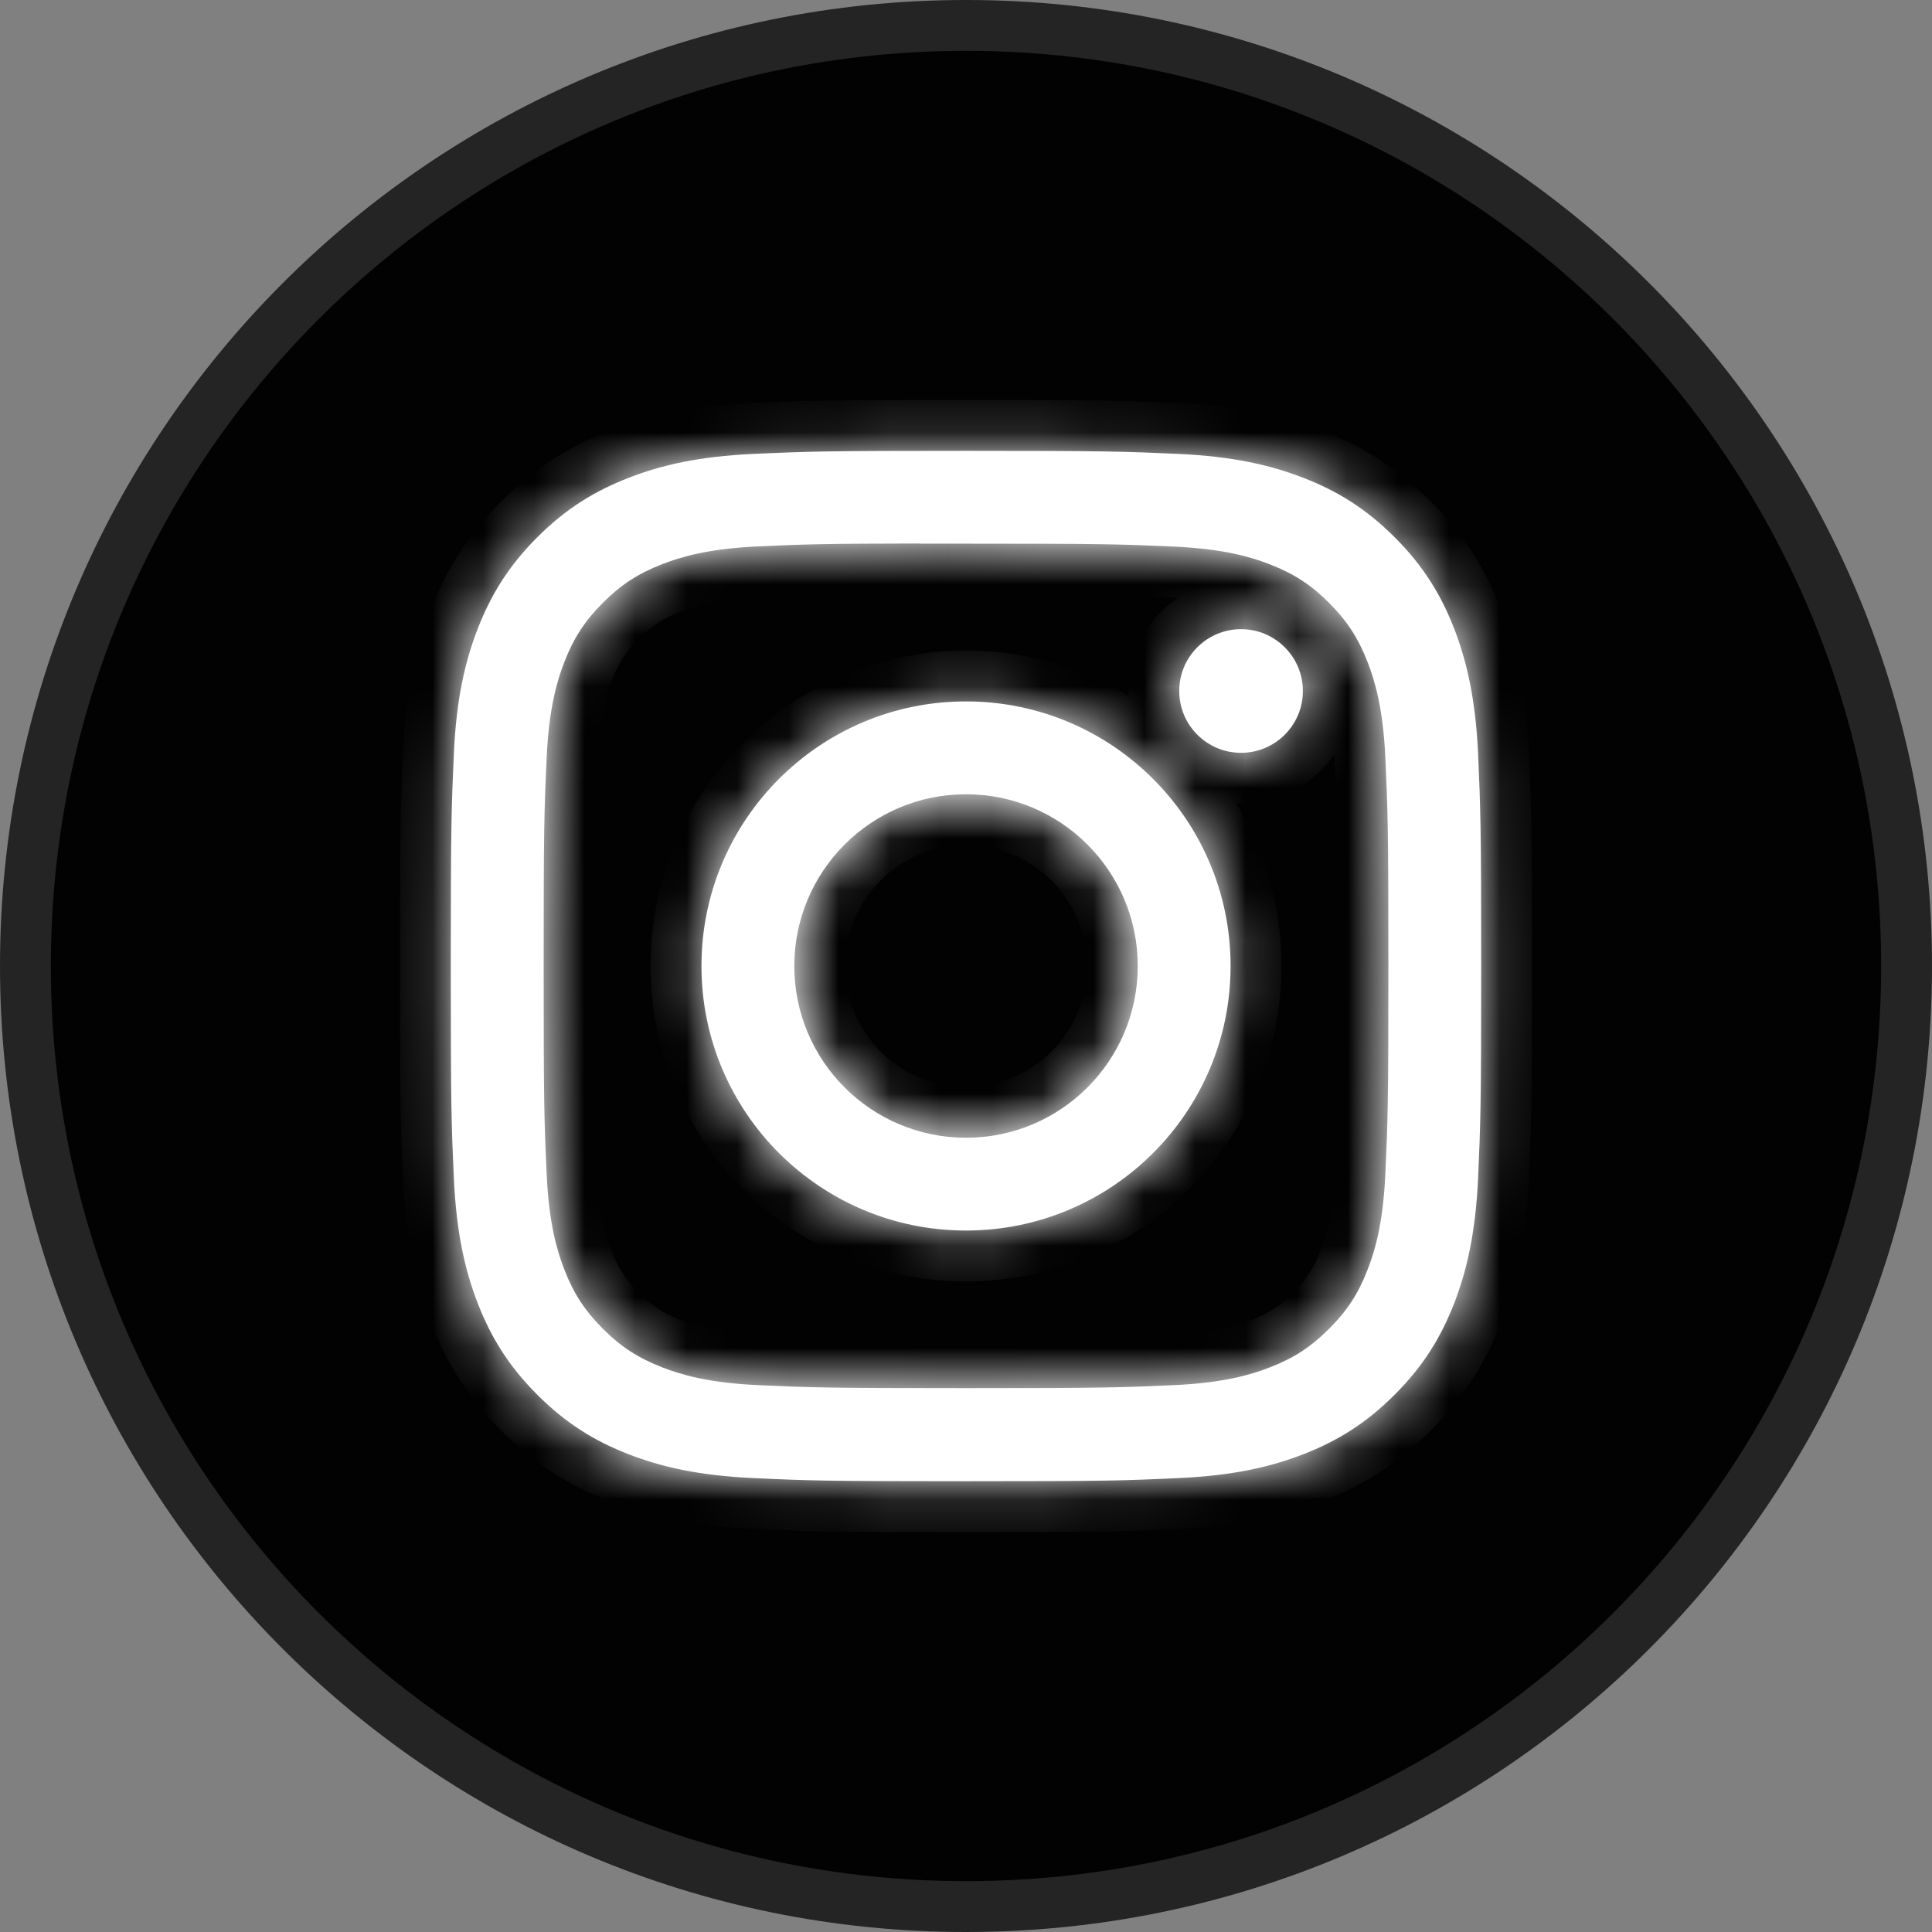
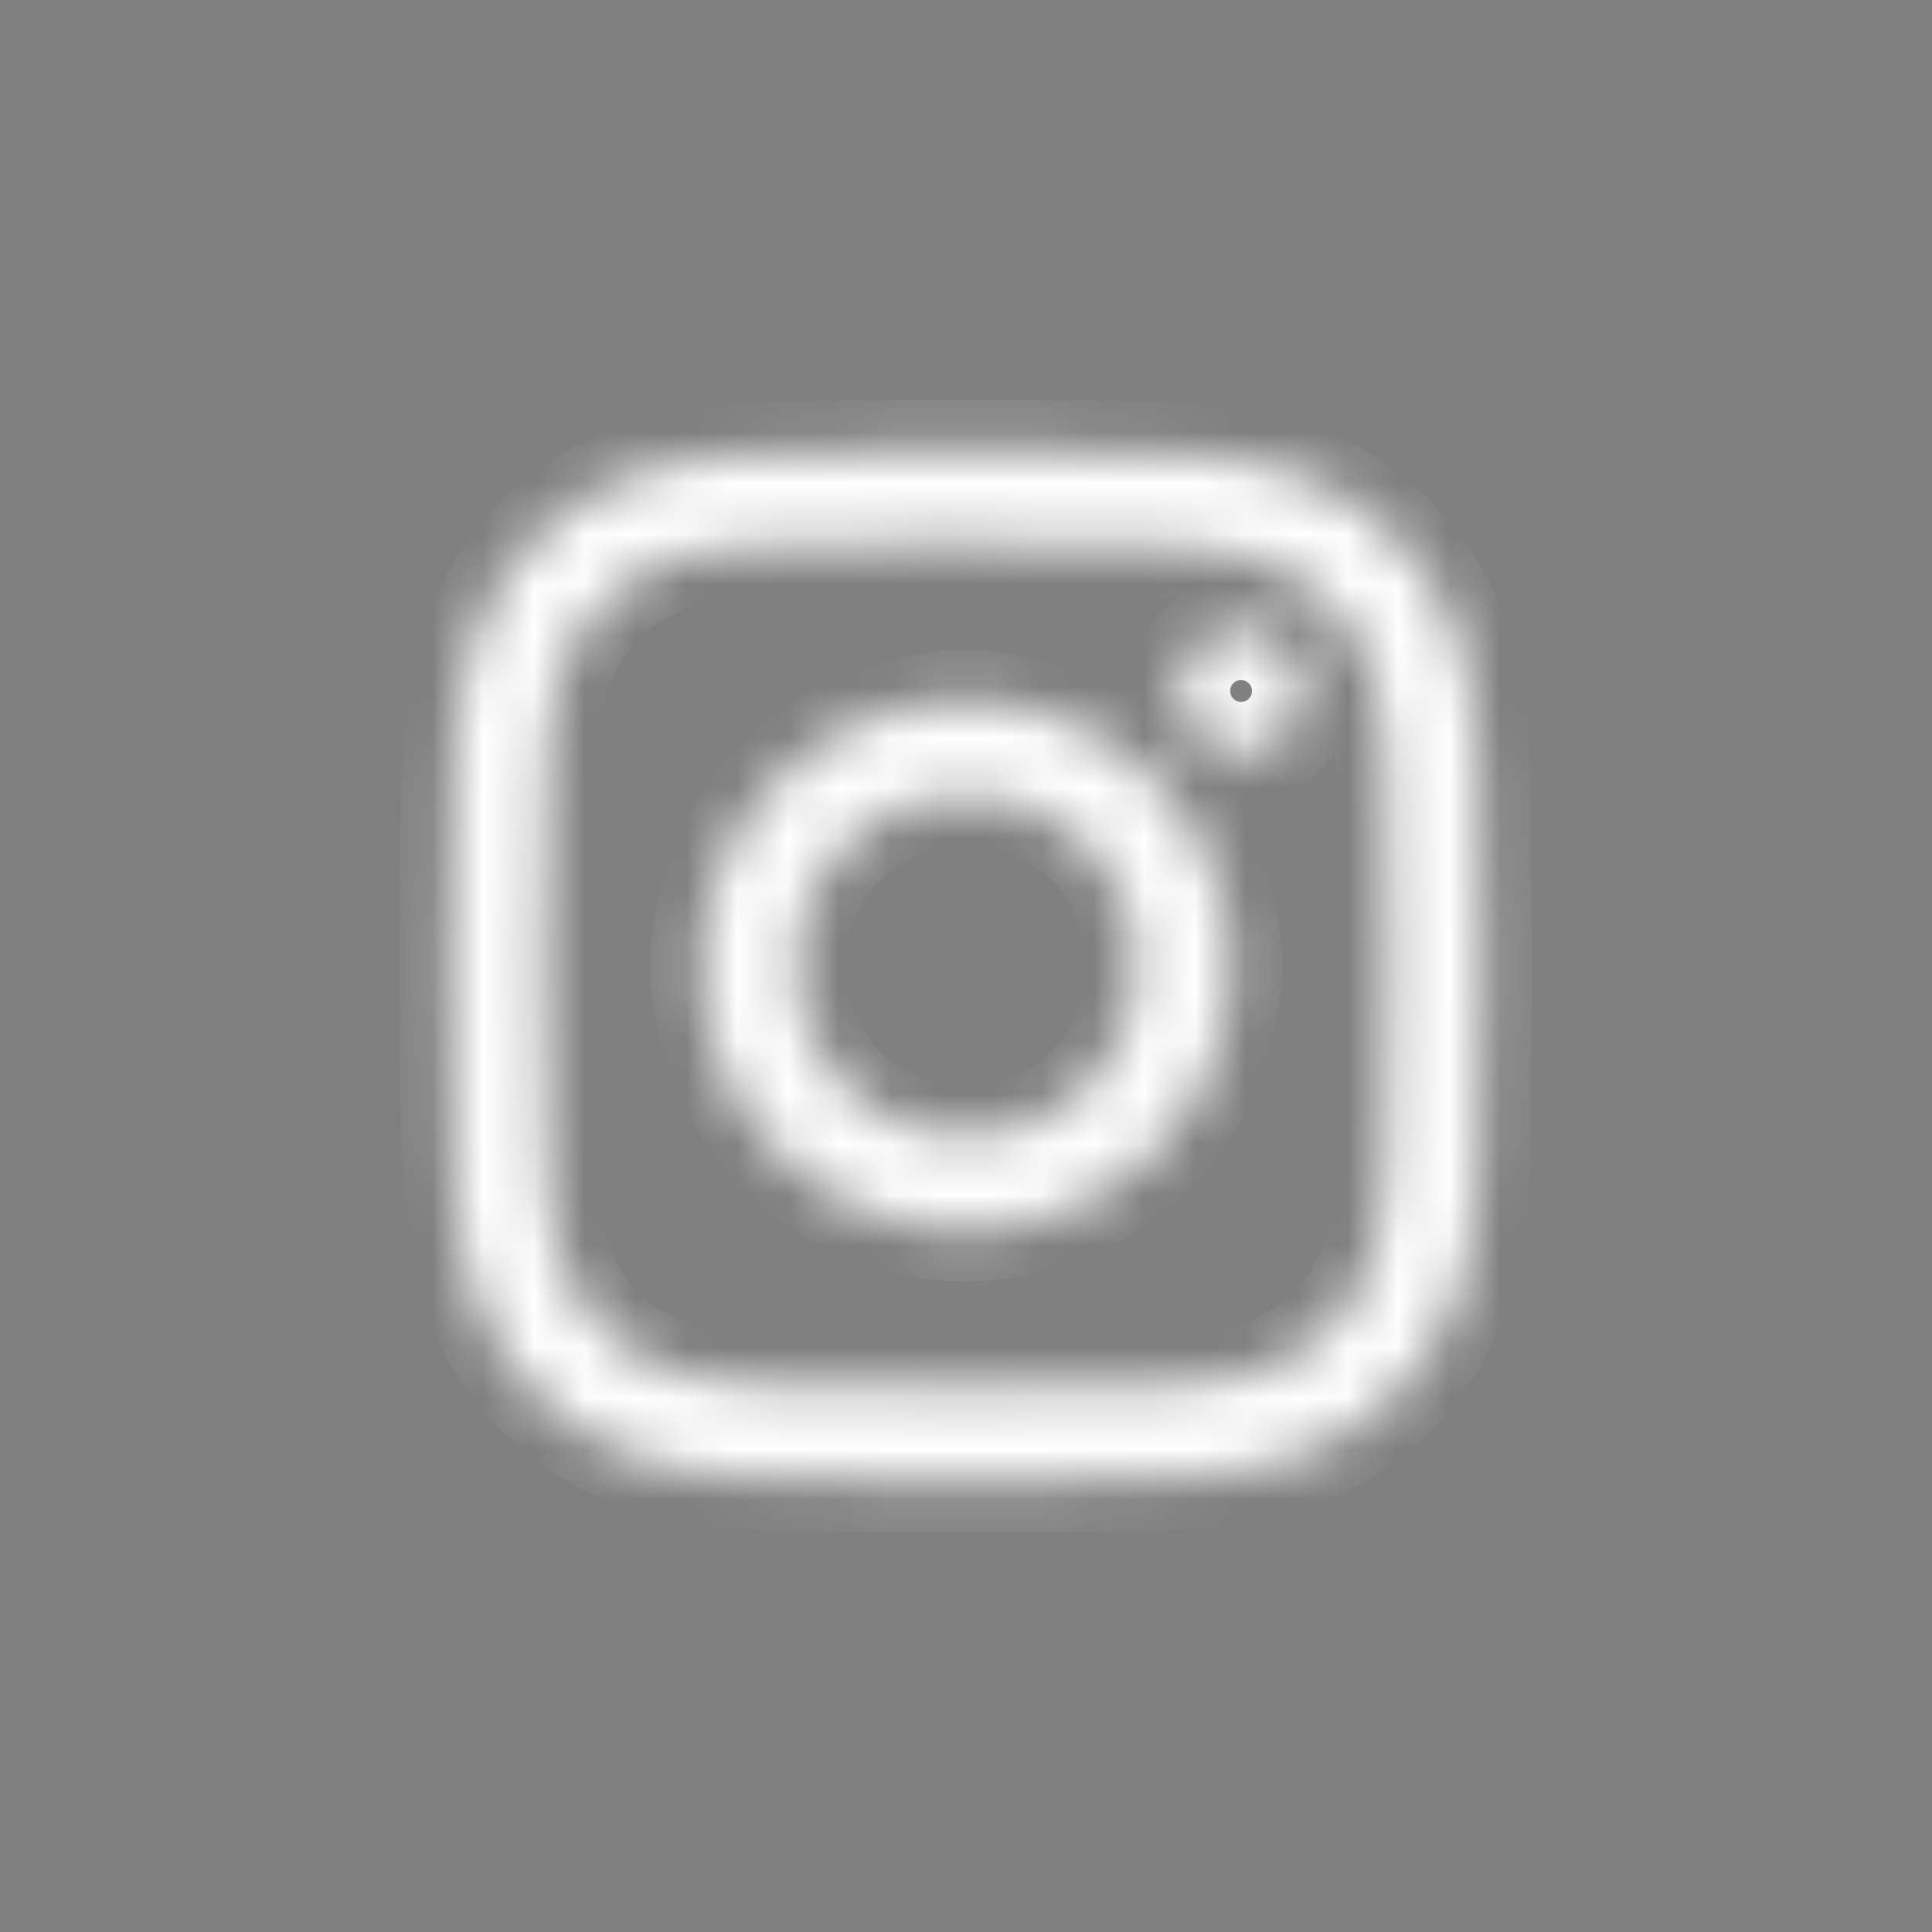
<svg xmlns="http://www.w3.org/2000/svg" width="38" height="38" viewBox="0 0 38 38" fill="none">
  <rect x="0" y="0" width="38" height="38" fill="#808080" stroke="none" />
-   <path d="M0.5 19C0.5 8.783 8.783 0.5 19 0.5C29.217 0.5 37.5 8.783 37.5 19C37.5 29.217 29.217 37.5 19 37.5C8.783 37.5 0.5 29.217 0.5 19Z" fill="#020202" stroke="#242424" />
  <mask id="path-2-inside-1_1603_23710" fill="white">
    <path fill-rule="evenodd" clip-rule="evenodd" d="M19 8.867C16.248 8.867 15.903 8.879 14.822 8.928C13.743 8.977 13.007 9.148 12.363 9.399C11.696 9.658 11.131 10.004 10.568 10.567C10.004 11.13 9.658 11.696 9.398 12.362C9.147 13.007 8.976 13.743 8.927 14.822C8.879 15.902 8.866 16.248 8.866 19C8.866 21.752 8.878 22.096 8.927 23.177C8.977 24.256 9.148 24.993 9.398 25.637C9.657 26.303 10.004 26.869 10.567 27.432C11.13 27.996 11.695 28.343 12.361 28.602C13.006 28.852 13.743 29.023 14.821 29.072C15.902 29.122 16.247 29.134 18.999 29.134C21.752 29.134 22.096 29.122 23.177 29.072C24.256 29.023 24.993 28.852 25.637 28.602C26.304 28.343 26.868 27.996 27.431 27.432C27.995 26.869 28.341 26.303 28.601 25.637C28.85 24.993 29.021 24.256 29.072 23.178C29.12 22.097 29.133 21.752 29.133 19C29.133 16.248 29.12 15.903 29.072 14.822C29.021 13.743 28.85 13.007 28.601 12.362C28.341 11.696 27.995 11.13 27.431 10.567C26.868 10.004 26.304 9.657 25.637 9.399C24.991 9.148 24.254 8.977 23.175 8.928C22.094 8.879 21.75 8.867 18.997 8.867H19ZM18.091 10.693C18.268 10.693 18.458 10.693 18.663 10.693L19 10.693C21.706 10.693 22.027 10.703 23.095 10.751C24.083 10.796 24.619 10.961 24.977 11.1C25.45 11.284 25.787 11.503 26.141 11.858C26.496 12.213 26.715 12.55 26.899 13.023C27.038 13.38 27.203 13.916 27.248 14.904C27.297 15.973 27.308 16.294 27.308 18.998C27.308 21.702 27.297 22.023 27.248 23.091C27.203 24.079 27.038 24.616 26.899 24.972C26.716 25.445 26.496 25.782 26.141 26.136C25.787 26.491 25.45 26.711 24.977 26.894C24.62 27.034 24.083 27.198 23.095 27.244C22.027 27.292 21.706 27.303 19 27.303C16.295 27.303 15.974 27.292 14.906 27.244C13.918 27.198 13.382 27.033 13.024 26.894C12.551 26.71 12.213 26.491 11.859 26.136C11.504 25.782 11.284 25.445 11.1 24.971C10.962 24.615 10.796 24.078 10.752 23.09C10.703 22.022 10.693 21.701 10.693 18.995C10.693 16.289 10.703 15.97 10.752 14.902C10.797 13.914 10.962 13.378 11.1 13.02C11.284 12.547 11.504 12.21 11.859 11.855C12.213 11.5 12.551 11.281 13.024 11.097C13.381 10.957 13.918 10.793 14.906 10.747C15.841 10.705 16.203 10.692 18.091 10.69V10.693ZM23.194 13.591C23.194 12.919 23.738 12.375 24.41 12.375V12.375C25.081 12.375 25.626 12.92 25.626 13.591C25.626 14.262 25.081 14.807 24.41 14.807C23.738 14.807 23.194 14.262 23.194 13.591ZM19 13.796C16.127 13.796 13.797 16.126 13.797 19C13.797 21.874 16.127 24.203 19 24.203C21.874 24.203 24.204 21.874 24.204 19C24.204 16.126 21.874 13.796 19 13.796ZM22.378 19C22.378 17.134 20.866 15.622 19 15.622C17.135 15.622 15.623 17.134 15.623 19C15.623 20.866 17.135 22.378 19 22.378C20.866 22.378 22.378 20.866 22.378 19Z" />
  </mask>
-   <path fill-rule="evenodd" clip-rule="evenodd" d="M19 8.867C16.248 8.867 15.903 8.879 14.822 8.928C13.743 8.977 13.007 9.148 12.363 9.399C11.696 9.658 11.131 10.004 10.568 10.567C10.004 11.13 9.658 11.696 9.398 12.362C9.147 13.007 8.976 13.743 8.927 14.822C8.879 15.902 8.866 16.248 8.866 19C8.866 21.752 8.878 22.096 8.927 23.177C8.977 24.256 9.148 24.993 9.398 25.637C9.657 26.303 10.004 26.869 10.567 27.432C11.13 27.996 11.695 28.343 12.361 28.602C13.006 28.852 13.743 29.023 14.821 29.072C15.902 29.122 16.247 29.134 18.999 29.134C21.752 29.134 22.096 29.122 23.177 29.072C24.256 29.023 24.993 28.852 25.637 28.602C26.304 28.343 26.868 27.996 27.431 27.432C27.995 26.869 28.341 26.303 28.601 25.637C28.85 24.993 29.021 24.256 29.072 23.178C29.12 22.097 29.133 21.752 29.133 19C29.133 16.248 29.12 15.903 29.072 14.822C29.021 13.743 28.85 13.007 28.601 12.362C28.341 11.696 27.995 11.13 27.431 10.567C26.868 10.004 26.304 9.657 25.637 9.399C24.991 9.148 24.254 8.977 23.175 8.928C22.094 8.879 21.75 8.867 18.997 8.867H19ZM18.091 10.693C18.268 10.693 18.458 10.693 18.663 10.693L19 10.693C21.706 10.693 22.027 10.703 23.095 10.751C24.083 10.796 24.619 10.961 24.977 11.1C25.45 11.284 25.787 11.503 26.141 11.858C26.496 12.213 26.715 12.55 26.899 13.023C27.038 13.38 27.203 13.916 27.248 14.904C27.297 15.973 27.308 16.294 27.308 18.998C27.308 21.702 27.297 22.023 27.248 23.091C27.203 24.079 27.038 24.616 26.899 24.972C26.716 25.445 26.496 25.782 26.141 26.136C25.787 26.491 25.45 26.711 24.977 26.894C24.62 27.034 24.083 27.198 23.095 27.244C22.027 27.292 21.706 27.303 19 27.303C16.295 27.303 15.974 27.292 14.906 27.244C13.918 27.198 13.382 27.033 13.024 26.894C12.551 26.71 12.213 26.491 11.859 26.136C11.504 25.782 11.284 25.445 11.1 24.971C10.962 24.615 10.796 24.078 10.752 23.09C10.703 22.022 10.693 21.701 10.693 18.995C10.693 16.289 10.703 15.97 10.752 14.902C10.797 13.914 10.962 13.378 11.1 13.02C11.284 12.547 11.504 12.21 11.859 11.855C12.213 11.5 12.551 11.281 13.024 11.097C13.381 10.957 13.918 10.793 14.906 10.747C15.841 10.705 16.203 10.692 18.091 10.69V10.693ZM23.194 13.591C23.194 12.919 23.738 12.375 24.41 12.375V12.375C25.081 12.375 25.626 12.92 25.626 13.591C25.626 14.262 25.081 14.807 24.41 14.807C23.738 14.807 23.194 14.262 23.194 13.591ZM19 13.796C16.127 13.796 13.797 16.126 13.797 19C13.797 21.874 16.127 24.203 19 24.203C21.874 24.203 24.204 21.874 24.204 19C24.204 16.126 21.874 13.796 19 13.796ZM22.378 19C22.378 17.134 20.866 15.622 19 15.622C17.135 15.622 15.623 17.134 15.623 19C15.623 20.866 17.135 22.378 19 22.378C20.866 22.378 22.378 20.866 22.378 19Z" fill="white" />
  <path d="M14.822 8.928L14.777 7.929L14.776 7.929L14.822 8.928ZM12.363 9.399L12.725 10.331L12.725 10.331L12.363 9.399ZM10.568 10.567L11.274 11.275L11.275 11.274L10.568 10.567ZM9.398 12.362L10.33 12.725L10.33 12.725L9.398 12.362ZM8.927 14.822L7.928 14.777L7.928 14.777L8.927 14.822ZM8.927 23.177L7.928 23.223L7.928 23.223L8.927 23.177ZM9.398 25.637L8.466 25.999L8.466 25.999L9.398 25.637ZM10.567 27.432L11.274 26.725L11.274 26.725L10.567 27.432ZM12.361 28.602L12.724 27.669L12.724 27.669L12.361 28.602ZM14.821 29.072L14.775 30.071L14.776 30.071L14.821 29.072ZM23.177 29.072L23.222 30.071L23.223 30.071L23.177 29.072ZM25.637 28.602L25.275 27.669L25.275 27.669L25.637 28.602ZM27.431 27.432L26.724 26.725L26.724 26.725L27.431 27.432ZM28.601 25.637L29.533 26L29.534 25.998L28.601 25.637ZM29.072 23.178L30.071 23.225L30.071 23.223L29.072 23.178ZM29.072 14.822L30.071 14.777L30.071 14.775L29.072 14.822ZM28.601 12.362L29.534 12.002L29.533 11.999L28.601 12.362ZM27.431 10.567L26.724 11.274L26.724 11.275L27.431 10.567ZM25.637 9.399L25.275 10.331L25.275 10.331L25.637 9.399ZM23.175 8.928L23.221 7.929L23.221 7.929L23.175 8.928ZM18.663 10.693L18.662 11.693L18.663 11.693L18.663 10.693ZM18.091 10.693H17.091V11.694L18.093 11.693L18.091 10.693ZM19 10.693L19 11.693H19V10.693ZM23.095 10.751L23.141 9.752L23.141 9.752L23.095 10.751ZM24.977 11.1L25.339 10.168L25.339 10.168L24.977 11.1ZM26.141 11.858L25.434 12.565L25.434 12.565L26.141 11.858ZM26.899 13.023L27.832 12.661L27.831 12.661L26.899 13.023ZM27.248 14.904L28.247 14.859L28.247 14.859L27.248 14.904ZM27.248 23.091L28.247 23.137L28.247 23.137L27.248 23.091ZM26.899 24.972L25.968 24.61L25.967 24.61L26.899 24.972ZM26.141 26.136L25.434 25.429L25.434 25.429L26.141 26.136ZM24.977 26.894L24.615 25.962L24.613 25.963L24.977 26.894ZM23.095 27.244L23.141 28.242L23.141 28.242L23.095 27.244ZM14.906 27.244L14.86 28.242L14.86 28.242L14.906 27.244ZM13.024 26.894L12.662 27.826L12.662 27.826L13.024 26.894ZM11.859 26.136L11.152 26.843L11.152 26.843L11.859 26.136ZM11.1 24.971L10.168 25.334L10.168 25.334L11.1 24.971ZM10.752 23.09L9.752 23.136L9.752 23.136L10.752 23.09ZM10.752 14.902L9.752 14.856L9.752 14.856L10.752 14.902ZM11.1 13.02L10.168 12.658L10.168 12.658L11.1 13.02ZM13.024 11.097L13.387 12.029L13.387 12.028L13.024 11.097ZM14.906 10.747L14.861 9.748L14.86 9.748L14.906 10.747ZM18.091 10.69H19.091V9.689L18.09 9.69L18.091 10.69ZM24.41 12.375V13.375H25.41V12.375H24.41ZM24.41 12.375V11.375H23.41V12.375H24.41ZM19 13.796L19 12.796L19 12.796L19 13.796ZM14.868 9.927C15.926 9.879 16.254 9.867 19 9.867V7.867C16.243 7.867 15.88 7.879 14.777 7.929L14.868 9.927ZM12.725 10.331C13.256 10.124 13.883 9.972 14.868 9.927L14.776 7.929C13.603 7.983 12.758 8.172 12 8.467L12.725 10.331ZM11.275 11.274C11.733 10.816 12.178 10.543 12.725 10.331L12.001 8.467C11.214 8.772 10.529 9.191 9.86 9.86L11.275 11.274ZM10.33 12.725C10.543 12.178 10.816 11.732 11.274 11.275L9.861 9.86C9.192 10.528 8.772 11.214 8.466 11.999L10.33 12.725ZM9.926 14.867C9.97 13.883 10.123 13.256 10.33 12.725L8.466 11.999C8.171 12.758 7.981 13.603 7.928 14.777L9.926 14.867ZM9.866 19C9.866 16.254 9.879 15.925 9.926 14.866L7.928 14.777C7.879 15.88 7.866 16.242 7.866 19H9.866ZM9.926 23.132C9.878 22.074 9.866 21.747 9.866 19H7.866C7.866 21.758 7.878 22.119 7.928 23.223L9.926 23.132ZM10.33 25.275C10.124 24.744 9.972 24.116 9.926 23.131L7.928 23.223C7.982 24.396 8.172 25.241 8.466 25.999L10.33 25.275ZM11.274 26.725C10.816 26.267 10.543 25.822 10.33 25.275L8.466 25.999C8.772 26.785 9.191 27.471 9.86 28.139L11.274 26.725ZM12.724 27.669C12.178 27.457 11.733 27.184 11.274 26.725L9.859 28.139C10.527 28.807 11.213 29.228 11.999 29.534L12.724 27.669ZM14.867 28.073C13.883 28.028 13.255 27.876 12.724 27.669L11.999 29.534C12.757 29.828 13.603 30.018 14.775 30.071L14.867 28.073ZM18.999 28.134C16.253 28.134 15.925 28.122 14.867 28.073L14.776 30.071C15.879 30.122 16.242 30.134 18.999 30.134V28.134ZM23.131 28.073C22.073 28.122 21.746 28.134 18.999 28.134V30.134C21.757 30.134 22.119 30.122 23.222 30.071L23.131 28.073ZM25.275 27.669C24.744 27.876 24.116 28.028 23.131 28.073L23.223 30.071C24.395 30.018 25.241 29.828 26 29.534L25.275 27.669ZM26.724 26.725C26.265 27.184 25.821 27.458 25.275 27.669L26 29.534C26.787 29.228 27.471 28.807 28.139 28.139L26.724 26.725ZM27.669 25.274C27.456 25.821 27.183 26.267 26.724 26.725L28.138 28.139C28.807 27.471 29.227 26.785 29.533 26L27.669 25.274ZM28.073 23.131C28.026 24.115 27.874 24.744 27.668 25.277L29.534 25.998C29.826 25.241 30.015 24.397 30.071 23.225L28.073 23.131ZM28.133 19C28.133 21.747 28.12 22.074 28.073 23.133L30.071 23.223C30.12 22.12 30.133 21.758 30.133 19H28.133ZM28.073 14.867C28.12 15.926 28.133 16.254 28.133 19H30.133C30.133 16.242 30.12 15.88 30.071 14.777L28.073 14.867ZM27.668 12.723C27.874 13.255 28.026 13.884 28.073 14.869L30.071 14.775C30.015 13.602 29.826 12.758 29.534 12.002L27.668 12.723ZM26.724 11.275C27.183 11.732 27.456 12.178 27.669 12.725L29.533 11.999C29.227 11.214 28.807 10.528 28.138 9.86L26.724 11.275ZM25.275 10.331C25.821 10.543 26.265 10.815 26.724 11.274L28.138 9.86C27.47 9.192 26.787 8.772 25.998 8.466L25.275 10.331ZM23.13 9.927C24.114 9.972 24.742 10.124 25.275 10.331L25.998 8.466C25.239 8.172 24.394 7.983 23.221 7.929L23.13 9.927ZM18.997 9.867C21.745 9.867 22.072 9.879 23.13 9.927L23.221 7.929C22.117 7.879 21.755 7.867 18.997 7.867V9.867ZM19 7.867H18.997V9.867H19V7.867ZM18.663 9.693C18.459 9.693 18.268 9.693 18.09 9.693L18.093 11.693C18.268 11.693 18.457 11.693 18.662 11.693L18.663 9.693ZM19.001 9.693L18.663 9.693L18.663 11.693L19 11.693L19.001 9.693ZM23.141 9.752C22.049 9.703 21.71 9.693 19 9.693V11.693C21.702 11.693 22.005 11.703 23.05 11.75L23.141 9.752ZM25.339 10.168C24.882 9.991 24.239 9.802 23.141 9.752L23.05 11.75C23.927 11.79 24.357 11.932 24.615 12.032L25.339 10.168ZM26.849 11.151C26.395 10.697 25.94 10.401 25.339 10.168L24.615 12.032C24.959 12.166 25.179 12.309 25.434 12.565L26.849 11.151ZM27.831 12.661C27.598 12.06 27.302 11.605 26.848 11.151L25.434 12.565C25.689 12.82 25.833 13.04 25.968 13.386L27.831 12.661ZM28.247 14.859C28.197 13.76 28.009 13.117 27.832 12.661L25.968 13.386C26.067 13.643 26.21 14.072 26.25 14.95L28.247 14.859ZM28.308 18.998C28.308 16.289 28.297 15.95 28.247 14.859L26.25 14.95C26.297 15.995 26.308 16.298 26.308 18.998H28.308ZM28.247 23.137C28.297 22.046 28.308 21.707 28.308 18.998H26.308C26.308 21.698 26.297 22.001 26.25 23.046L28.247 23.137ZM27.832 25.335C28.009 24.878 28.197 24.235 28.247 23.137L26.25 23.046C26.209 23.923 26.067 24.353 25.968 24.61L27.832 25.335ZM26.848 26.844C27.301 26.391 27.598 25.936 27.832 25.334L25.967 24.61C25.834 24.954 25.69 25.173 25.434 25.429L26.848 26.844ZM25.339 27.826C25.94 27.593 26.395 27.297 26.848 26.843L25.434 25.429C25.178 25.685 24.959 25.828 24.615 25.962L25.339 27.826ZM23.141 28.242C24.238 28.192 24.883 28.005 25.34 27.826L24.613 25.963C24.357 26.063 23.928 26.204 23.05 26.244L23.141 28.242ZM19 28.303C21.711 28.303 22.049 28.292 23.141 28.242L23.05 26.244C22.005 26.292 21.702 26.303 19 26.303V28.303ZM14.86 28.242C15.951 28.292 16.29 28.303 19 28.303V26.303C16.299 26.303 15.996 26.292 14.951 26.244L14.86 28.242ZM12.662 27.826C13.119 28.003 13.761 28.192 14.86 28.242L14.952 26.244C14.074 26.204 13.644 26.062 13.386 25.962L12.662 27.826ZM11.152 26.843C11.606 27.297 12.062 27.593 12.662 27.826L13.386 25.962C13.041 25.828 12.821 25.684 12.566 25.429L11.152 26.843ZM10.168 25.334C10.402 25.935 10.698 26.39 11.152 26.843L12.566 25.429C12.31 25.173 12.167 24.954 12.032 24.609L10.168 25.334ZM9.752 23.136C9.802 24.235 9.991 24.878 10.168 25.334L12.033 24.609C11.932 24.352 11.79 23.922 11.75 23.045L9.752 23.136ZM9.693 18.995C9.693 21.705 9.703 22.044 9.752 23.136L11.75 23.045C11.703 22 11.693 21.698 11.693 18.995H9.693ZM9.752 14.856C9.703 15.948 9.693 16.285 9.693 18.995H11.693C11.693 16.293 11.703 15.992 11.75 14.947L9.752 14.856ZM10.168 12.658C9.991 13.115 9.803 13.758 9.752 14.856L11.75 14.947C11.79 14.07 11.932 13.64 12.033 13.382L10.168 12.658ZM11.152 11.148C10.698 11.602 10.402 12.057 10.168 12.658L12.033 13.382C12.166 13.038 12.31 12.818 12.566 12.562L11.152 11.148ZM12.661 10.165C12.061 10.398 11.606 10.694 11.152 11.148L12.566 12.562C12.821 12.307 13.041 12.163 13.387 12.029L12.661 10.165ZM14.86 9.748C13.762 9.799 13.119 9.986 12.661 10.165L13.387 12.028C13.644 11.928 14.073 11.787 14.952 11.746L14.86 9.748ZM18.09 9.69C16.192 9.692 15.814 9.705 14.861 9.748L14.951 11.746C15.867 11.705 16.214 11.692 18.093 11.69L18.09 9.69ZM19.091 10.693V10.69H17.091V10.693H19.091ZM24.41 11.375C23.187 11.375 22.194 12.367 22.194 13.591H24.194C24.194 13.472 24.29 13.375 24.41 13.375V11.375ZM23.41 12.375V12.375H25.41V12.375H23.41ZM26.626 13.591C26.626 12.367 25.633 11.375 24.41 11.375V13.375C24.529 13.375 24.626 13.472 24.626 13.591H26.626ZM24.41 15.807C25.633 15.807 26.626 14.815 26.626 13.591H24.626C24.626 13.71 24.529 13.807 24.41 13.807V15.807ZM22.194 13.591C22.194 14.815 23.186 15.807 24.41 15.807V13.807C24.291 13.807 24.194 13.71 24.194 13.591H22.194ZM14.797 19C14.797 16.679 16.679 14.796 19 14.796L19 12.796C15.574 12.796 12.797 15.574 12.797 19H14.797ZM19 23.203C16.679 23.203 14.797 21.322 14.797 19H12.797C12.797 22.427 15.575 25.203 19 25.203V23.203ZM23.204 19C23.204 21.322 21.322 23.203 19 23.203V25.203C22.427 25.203 25.204 22.426 25.204 19H23.204ZM19 14.796C21.322 14.796 23.204 16.678 23.204 19H25.204C25.204 15.574 22.427 12.796 19 12.796V14.796ZM19 16.622C20.314 16.622 21.378 17.687 21.378 19H23.378C23.378 16.582 21.418 14.622 19 14.622V16.622ZM16.623 19C16.623 17.687 17.687 16.622 19 16.622V14.622C16.583 14.622 14.623 16.582 14.623 19H16.623ZM19 21.378C17.687 21.378 16.623 20.313 16.623 19H14.623C14.623 21.418 16.583 23.378 19 23.378V21.378ZM21.378 19C21.378 20.313 20.314 21.378 19 21.378V23.378C21.418 23.378 23.378 21.418 23.378 19H21.378Z" fill="white" mask="url(#path-2-inside-1_1603_23710)" />
</svg>